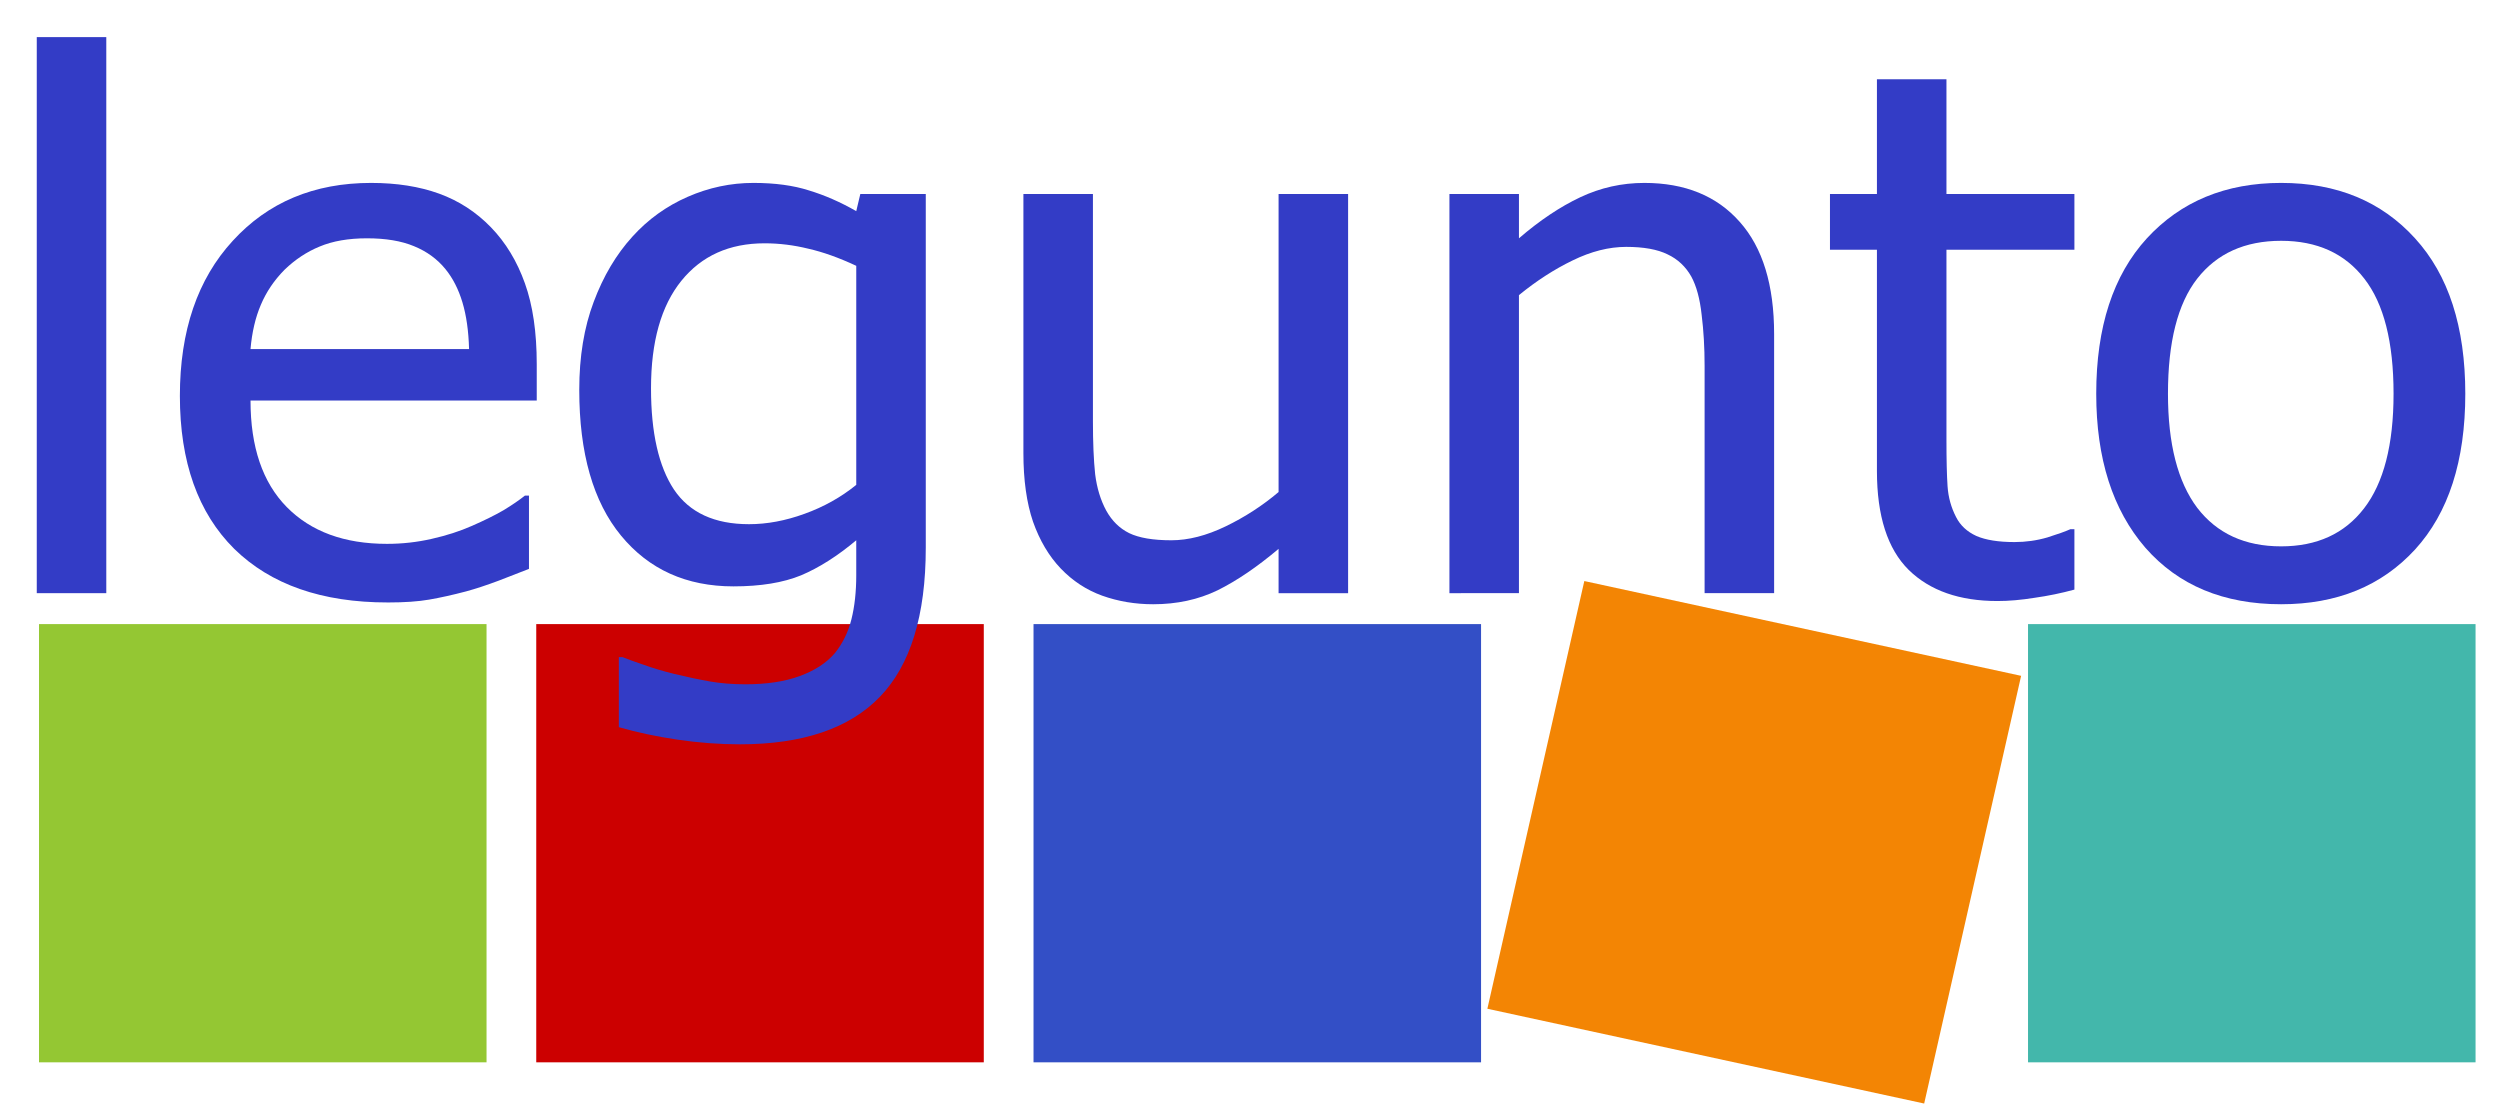
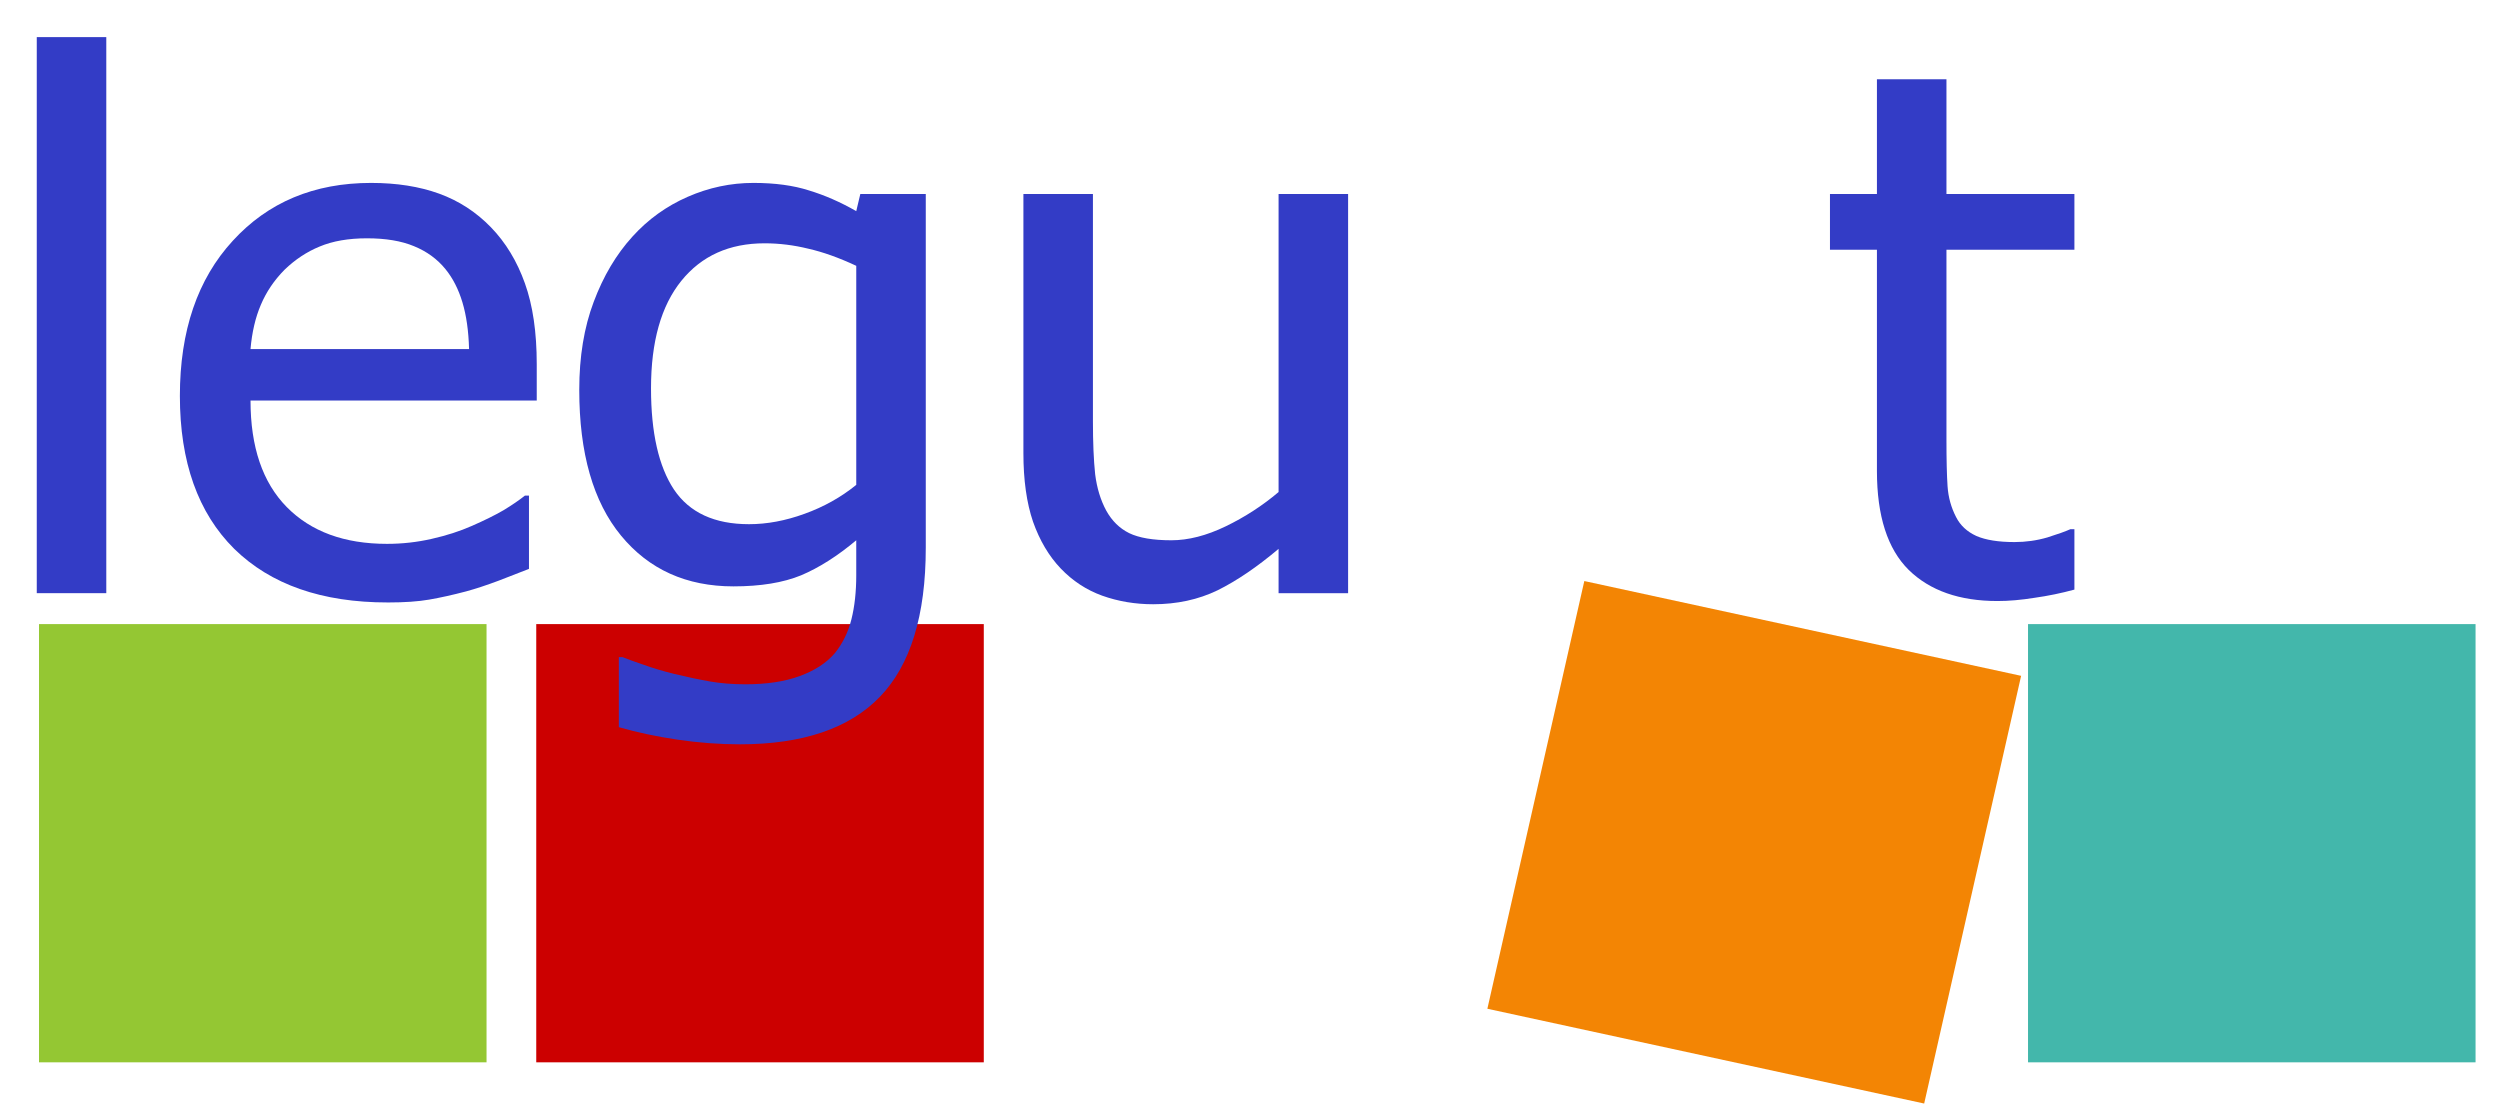
<svg xmlns="http://www.w3.org/2000/svg" xmlns:ns1="http://sodipodi.sourceforge.net/DTD/sodipodi-0.dtd" xmlns:ns2="http://www.inkscape.org/namespaces/inkscape" version="1.1" id="svg2" height="58" width="130" ns1:docname="logo-plain-code-no-font.svg" ns2:version="1.2.2 (732a01da63, 2022-12-09)" ns2:export-filename="logo Rechteck Schrift Tahoma normales 130x58.png" ns2:export-xdpi="98.415443" ns2:export-ydpi="98.415443">
  <ns1:namedview id="namedview19" pagecolor="#ffffff" bordercolor="#000000" borderopacity="0.25" ns2:showpageshadow="2" ns2:pageopacity="0.0" ns2:pagecheckerboard="0" ns2:deskcolor="#d1d1d1" ns2:document-units="mm" showgrid="false" ns2:zoom="6.7725918" ns2:cx="88.297068" ns2:cy="55.73937" ns2:window-width="2560" ns2:window-height="1511" ns2:window-x="-9" ns2:window-y="-9" ns2:window-maximized="1" ns2:current-layer="svg2" />
  <defs id="defs4" />
  <rect ry="0" style="fill:#cc0000;fill-opacity:1;stroke-width:0.272" y="32.453" x="27.885" height="22.788" width="23.272" id="rect2985-4-1-3" ns2:export-filename="logo Rechteck Schrift Tahoma normales 130x58.png" ns2:export-xdpi="28.307705" ns2:export-ydpi="28.307705" />
  <rect transform="matrix(0.977,0.212,-0.221,0.975,0,0)" ry="0" style="fill:#f38504;fill-opacity:1;stroke-width:0.272" y="12.061" x="87.052" height="22.811" width="23.249" id="rect2985-4-1-7-1" />
  <rect ry="0" style="fill:#94c733;fill-opacity:1;stroke-width:0.272" y="32.453" x="2.028" height="22.788" width="23.272" id="rect2985-4-1-4-7" />
  <rect ry="0" style="fill:#43b7ab;fill-opacity:1;stroke-width:0.272" y="32.453" x="105.457" height="22.788" width="23.272" id="rect2985-4-1-0-2" />
-   <rect ry="0" style="fill:#334fc6;fill-opacity:1;stroke-width:0.272" y="32.453" x="53.743" height="22.788" width="23.272" id="rect2985-4-1-9-8" />
  <g id="flowRoot3020-1" style="font-style:normal;font-weight:normal;font-size:189.342px;line-height:125%;font-family:Sans;letter-spacing:0px;word-spacing:0px;fill:#333cc6;fill-opacity:1;stroke:none" transform="matrix(0.208,0,0,0.201,-7.356,-49.132)" aria-label="legunto">
    <g style="fill:#333cc6;fill-opacity:1" id="g3819">
      <path d="M 61.938,397.894 H 44.557 V 254.039 h 17.381 z" style="font-style:normal;font-variant:normal;font-weight:normal;font-stretch:normal;font-family:Tahoma;-inkscape-font-specification:Tahoma;fill:#333cc6;fill-opacity:1" id="path3797" />
      <path d="m 132.293,400.298 q -24.685,0 -38.368,-13.868 -13.59,-13.96 -13.59,-39.569 0,-25.239 13.221,-40.124 13.221,-14.977 34.577,-14.977 9.615,0 17.011,2.774 7.396,2.774 12.943,8.69 5.547,5.917 8.506,14.515 2.958,8.506 2.958,20.894 v 9.43 H 97.994 q 0,18.028 9.06,27.551 9.06,9.523 25.054,9.523 5.732,0 11.187,-1.294 5.547,-1.294 9.985,-3.328 4.715,-2.126 7.951,-4.068 3.236,-2.034 5.362,-3.791 h 1.017 v 18.953 q -3.051,1.202 -7.581,3.051 -4.53,1.757 -8.136,2.774 -5.085,1.387 -9.245,2.126 -4.068,0.74 -10.355,0.74 z m 20.339,-65.548 q -0.185,-7.026 -1.664,-12.111 -1.479,-5.085 -4.253,-8.598 -3.051,-3.883 -7.858,-5.917 -4.715,-2.034 -11.741,-2.034 -6.934,0 -11.834,2.126 -4.808,2.034 -8.783,6.009 -3.883,4.068 -5.917,9.06 -2.034,4.9 -2.589,11.464 z" style="font-style:normal;font-variant:normal;font-weight:normal;font-stretch:normal;font-family:Tahoma;-inkscape-font-specification:Tahoma;fill:#333cc6;fill-opacity:1" id="path3799" />
      <path d="m 249.43,369.881 v -56.673 q -6.472,-3.143 -12.019,-4.438 -5.455,-1.387 -10.909,-1.387 -13.221,0 -20.802,9.707 -7.581,9.707 -7.581,27.828 0,17.196 5.732,26.164 5.824,8.968 18.768,8.968 6.749,0 13.868,-2.681 7.211,-2.681 12.943,-7.489 z m -58.43,44.562 q 1.757,0.74 5.177,1.941 3.421,1.294 7.766,2.404 4.808,1.202 8.875,1.941 4.068,0.74 8.875,0.74 8.043,0 13.59,-2.126 5.64,-2.126 8.783,-5.917 2.958,-3.791 4.16,-8.783 1.202,-4.992 1.202,-11.372 v -9.06 q -7.026,6.102 -13.775,9.06 -6.749,2.866 -16.919,2.866 -17.658,0 -28.105,-13.128 -10.447,-13.128 -10.447,-37.72 0,-12.851 3.606,-22.743 3.606,-9.985 9.707,-16.919 5.824,-6.657 13.775,-10.262 7.951,-3.606 16.456,-3.606 8.043,0 13.868,1.941 5.917,1.849 11.834,5.362 l 1.017,-4.438 h 16.364 v 91.527 q 0,26.256 -11.464,38.552 -11.464,12.296 -35.039,12.296 -7.581,0 -15.532,-1.202 -7.858,-1.202 -14.7,-3.236 v -18.121 z" style="font-style:normal;font-variant:normal;font-weight:normal;font-stretch:normal;font-family:Tahoma;-inkscape-font-specification:Tahoma;fill:#333cc6;fill-opacity:1" id="path3801" />
      <path d="M 372.391,397.894 H 355.01 V 386.43 q -8.043,7.026 -15.255,10.724 -7.211,3.606 -16.087,3.606 -6.749,0 -12.758,-2.219 -5.917,-2.219 -10.355,-7.026 -4.438,-4.808 -6.934,-12.111 -2.404,-7.304 -2.404,-17.751 V 294.626 h 17.381 v 58.799 q 0,8.228 0.555,13.683 0.647,5.362 2.774,9.43 2.126,3.975 5.732,5.824 3.698,1.849 10.54,1.849 6.379,0 13.59,-3.606 7.211,-3.606 13.221,-8.875 V 294.626 h 17.381 z" style="font-style:normal;font-variant:normal;font-weight:normal;font-stretch:normal;font-family:Tahoma;-inkscape-font-specification:Tahoma;fill:#333cc6;fill-opacity:1" id="path3803" />
-       <path d="m 478.896,397.894 h -17.381 v -58.799 q 0,-7.119 -0.74,-13.221 -0.647,-6.194 -2.589,-9.892 -2.126,-3.883 -5.917,-5.732 -3.791,-1.941 -10.355,-1.941 -6.472,0 -13.406,3.513 -6.841,3.421 -13.406,8.968 v 77.105 H 397.723 V 294.626 H 415.104 v 11.464 q 7.766,-6.934 15.347,-10.632 7.581,-3.698 15.994,-3.698 15.255,0 23.853,10.077 8.598,9.985 8.598,29.03 z" style="font-style:normal;font-variant:normal;font-weight:normal;font-stretch:normal;font-family:Tahoma;-inkscape-font-specification:Tahoma;fill:#333cc6;fill-opacity:1" id="path3805" />
      <path d="m 534.737,399.928 q -14.238,0 -22.188,-8.043 -7.951,-8.136 -7.951,-25.609 V 309.048 h -11.741 v -14.422 h 11.741 v -29.677 h 17.381 v 29.677 h 31.988 v 14.422 h -31.988 v 49.092 q 0,7.858 0.277,12.111 0.277,4.253 2.126,7.951 1.572,3.236 5.085,4.9 3.513,1.572 9.523,1.572 4.253,0 8.228,-1.202 3.975,-1.294 5.732,-2.126 h 1.017 v 15.624 q -4.9,1.387 -9.985,2.126 -4.992,0.832 -9.245,0.832 z" style="font-style:normal;font-variant:normal;font-weight:normal;font-stretch:normal;font-family:Tahoma;-inkscape-font-specification:Tahoma;fill:#333cc6;fill-opacity:1" id="path3807" />
-       <path d="m 651.689,346.306 q 0,26.071 -12.573,40.309 -12.573,14.145 -33.468,14.145 -21.541,0 -33.93,-14.607 -12.296,-14.7 -12.296,-39.847 0,-25.887 12.666,-40.217 12.758,-14.33 33.56,-14.33 20.894,0 33.468,14.33 12.573,14.238 12.573,40.217 z m -17.936,0 q 0,-20.062 -7.304,-29.77 -7.304,-9.8 -20.802,-9.8 -13.59,0 -20.987,9.8 -7.304,9.707 -7.304,29.77 0,19.415 7.304,29.492 7.396,9.985 20.987,9.985 13.406,0 20.709,-9.8 7.396,-9.892 7.396,-29.677 z" style="font-style:normal;font-variant:normal;font-weight:normal;font-stretch:normal;font-family:Tahoma;-inkscape-font-specification:Tahoma;fill:#333cc6;fill-opacity:1" id="path3809" />
    </g>
  </g>
</svg>